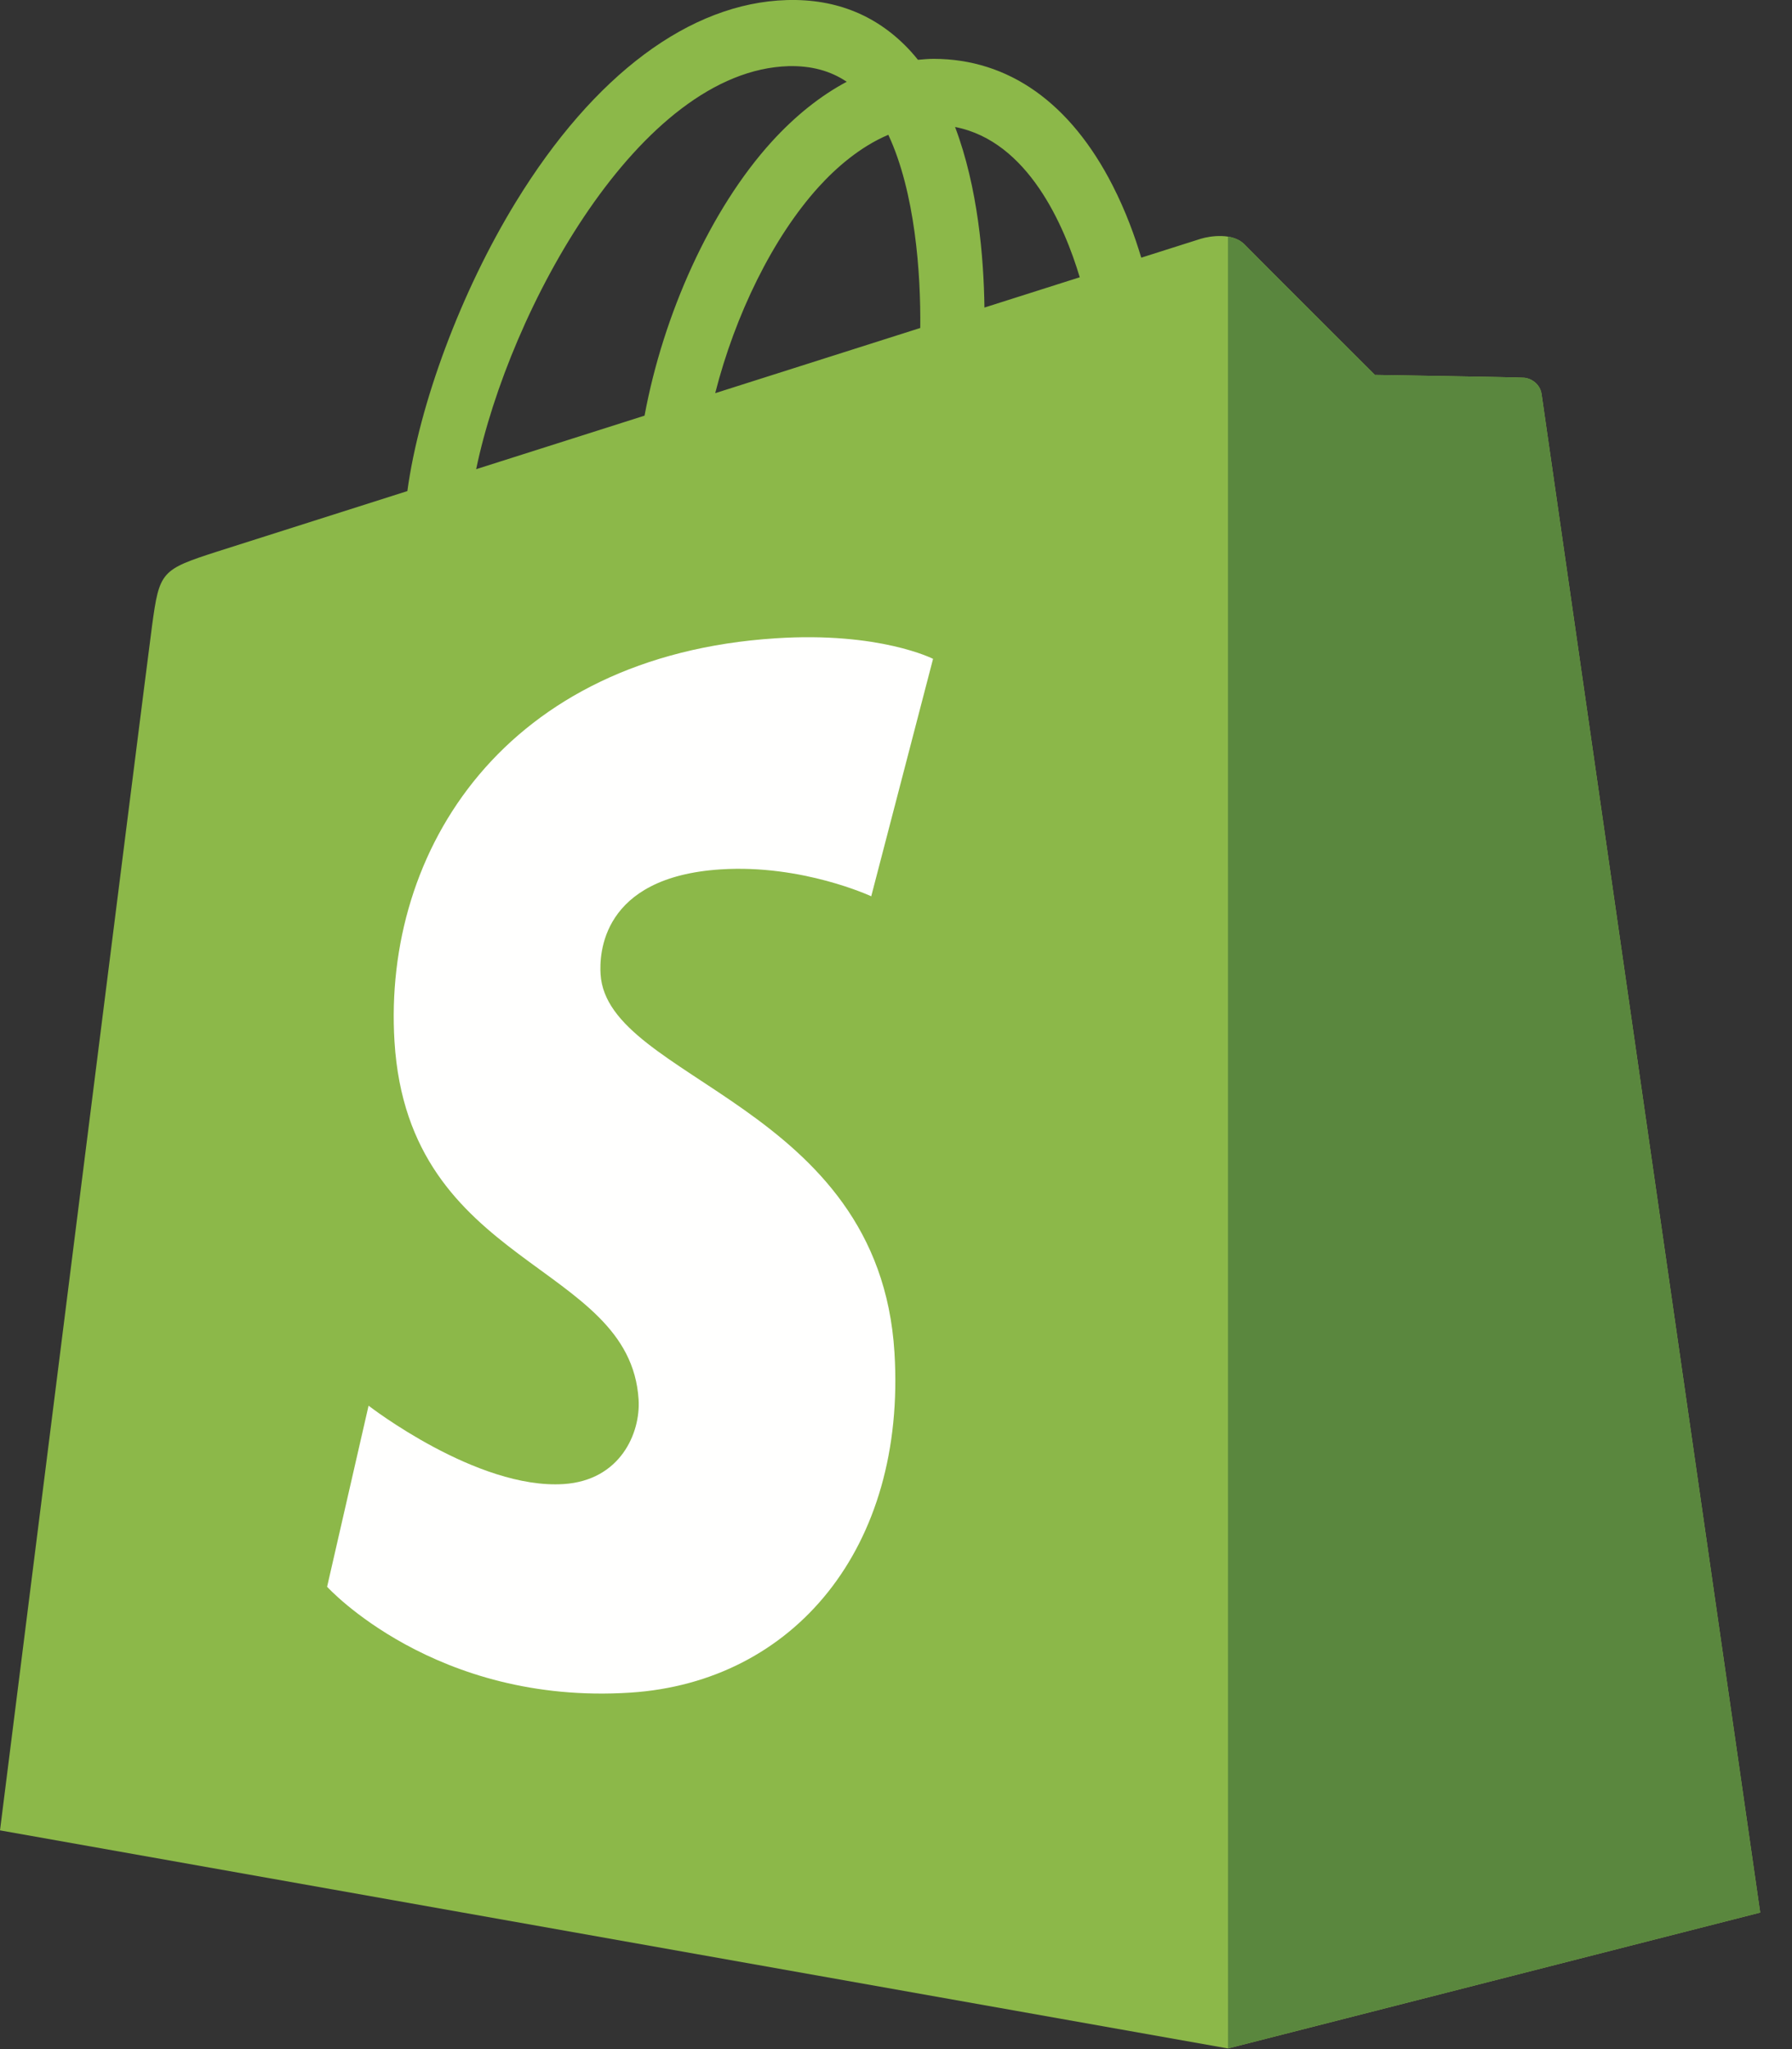
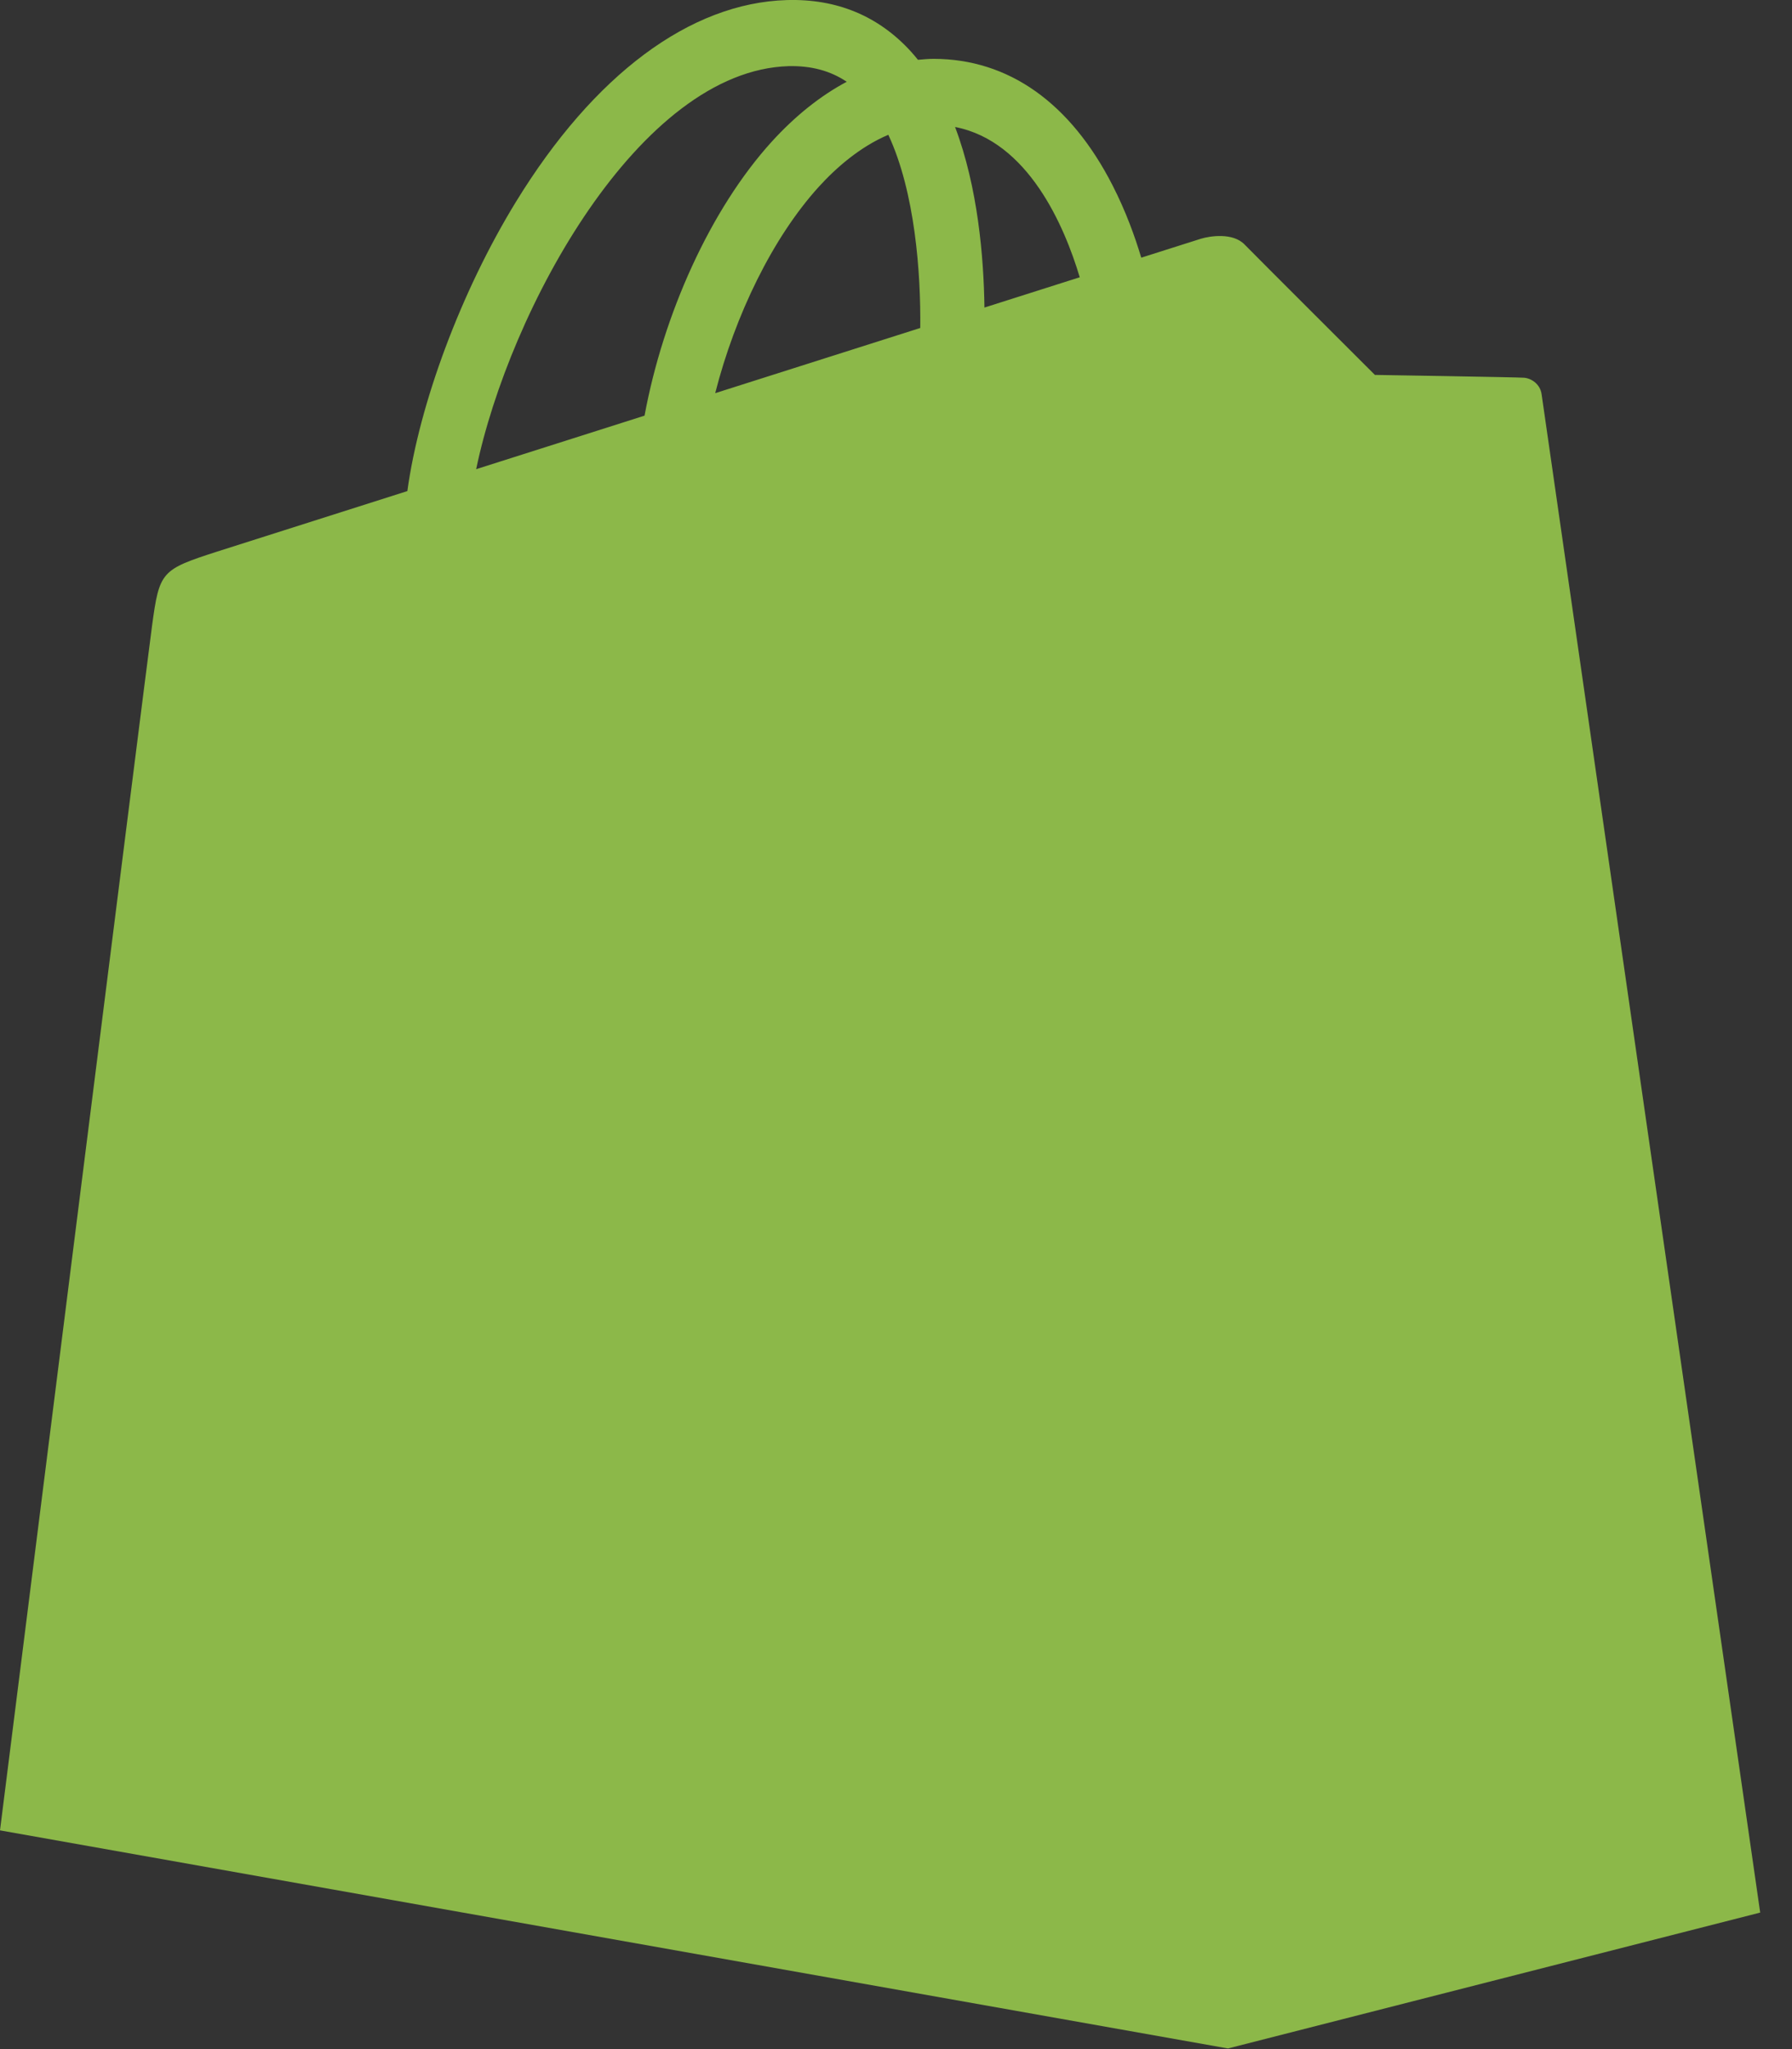
<svg xmlns="http://www.w3.org/2000/svg" width="28px" height="32px" viewBox="0 0 28 32" version="1.1">
  <rect x="0" y="0" width="28" height="32" fill="#333333" stroke="none" />
  <title>Group 5</title>
  <g id="Final-Design(s)" stroke="none" stroke-width="1" fill="none" fill-rule="evenodd">
    <g id="Statlas-io-Desktop" transform="translate(-363, -1079)">
      <g id="Group-5" transform="translate(363, 1079)">
        <path d="M12.322,1.033 C12.676,1.025 12.975,1.105 13.23,1.277 C12.822,1.494 12.428,1.807 12.057,2.214 C11.098,3.27 10.364,4.91 10.071,6.491 C9.157,6.782 8.263,7.066 7.44,7.327 C7.959,4.837 9.992,1.102 12.322,1.033 Z M14.379,5.122 C13.374,5.442 12.276,5.79 11.175,6.14 C11.485,4.923 12.072,3.712 12.793,2.918 C13.061,2.623 13.436,2.293 13.88,2.105 C14.298,2.999 14.389,4.266 14.379,5.122 Z M16.871,4.33 C16.43,4.47 15.927,4.63 15.382,4.803 C15.371,4.018 15.28,2.927 14.923,1.983 C16.069,2.206 16.633,3.536 16.871,4.33 Z M24.088,6.16 C24.067,5.999 23.929,5.909 23.815,5.899 C23.702,5.89 21.483,5.855 21.483,5.855 C21.483,5.855 19.628,4.005 19.445,3.817 C19.262,3.629 18.904,3.686 18.765,3.728 C18.763,3.729 18.417,3.839 17.832,4.024 C17.735,3.699 17.591,3.3 17.386,2.899 C16.726,1.605 15.759,0.921 14.59,0.919 C14.588,0.919 14.587,0.919 14.586,0.919 C14.505,0.919 14.424,0.927 14.343,0.934 C14.309,0.892 14.274,0.85 14.237,0.809 C13.729,0.25 13.075,-0.022 12.293,0.001 C10.783,0.046 9.28,1.165 8.061,3.153 C7.203,4.552 6.551,6.309 6.365,7.669 C4.632,8.22 3.419,8.606 3.393,8.614 C2.518,8.896 2.491,8.924 2.376,9.77 C2.289,10.411 0,28.584 0,28.584 L19.187,31.99 L27.503,29.868 C27.503,29.868 24.11,6.322 24.088,6.16 L24.088,6.16 Z" id="Fill-5" fill="#8CB849" />
-         <path d="M23.815,5.899 C23.702,5.89 21.483,5.855 21.483,5.855 C21.483,5.855 19.628,4.005 19.445,3.817 C19.377,3.747 19.284,3.711 19.187,3.695 L19.188,31.989 L27.503,29.868 C27.503,29.868 24.11,6.322 24.088,6.16 C24.067,5.999 23.929,5.909 23.815,5.899" id="Fill-6" fill="#5A873E" />
-         <path d="M14.579,10.289 L13.613,13.997 C13.613,13.997 12.535,13.494 11.258,13.577 C9.385,13.698 9.365,14.911 9.384,15.215 C9.486,16.873 13.737,17.236 13.976,21.121 C14.164,24.177 12.397,26.268 9.85,26.433 C6.794,26.631 5.111,24.78 5.111,24.78 L5.759,21.952 C5.759,21.952 7.452,23.264 8.808,23.176 C9.693,23.118 10.01,22.379 9.978,21.857 C9.844,19.693 6.383,19.82 6.164,16.265 C5.98,13.272 7.894,10.241 12.118,9.968 C13.745,9.862 14.579,10.289 14.579,10.289" id="Fill-7" fill="#FFFFFE" />
      </g>
    </g>
  </g>
</svg>